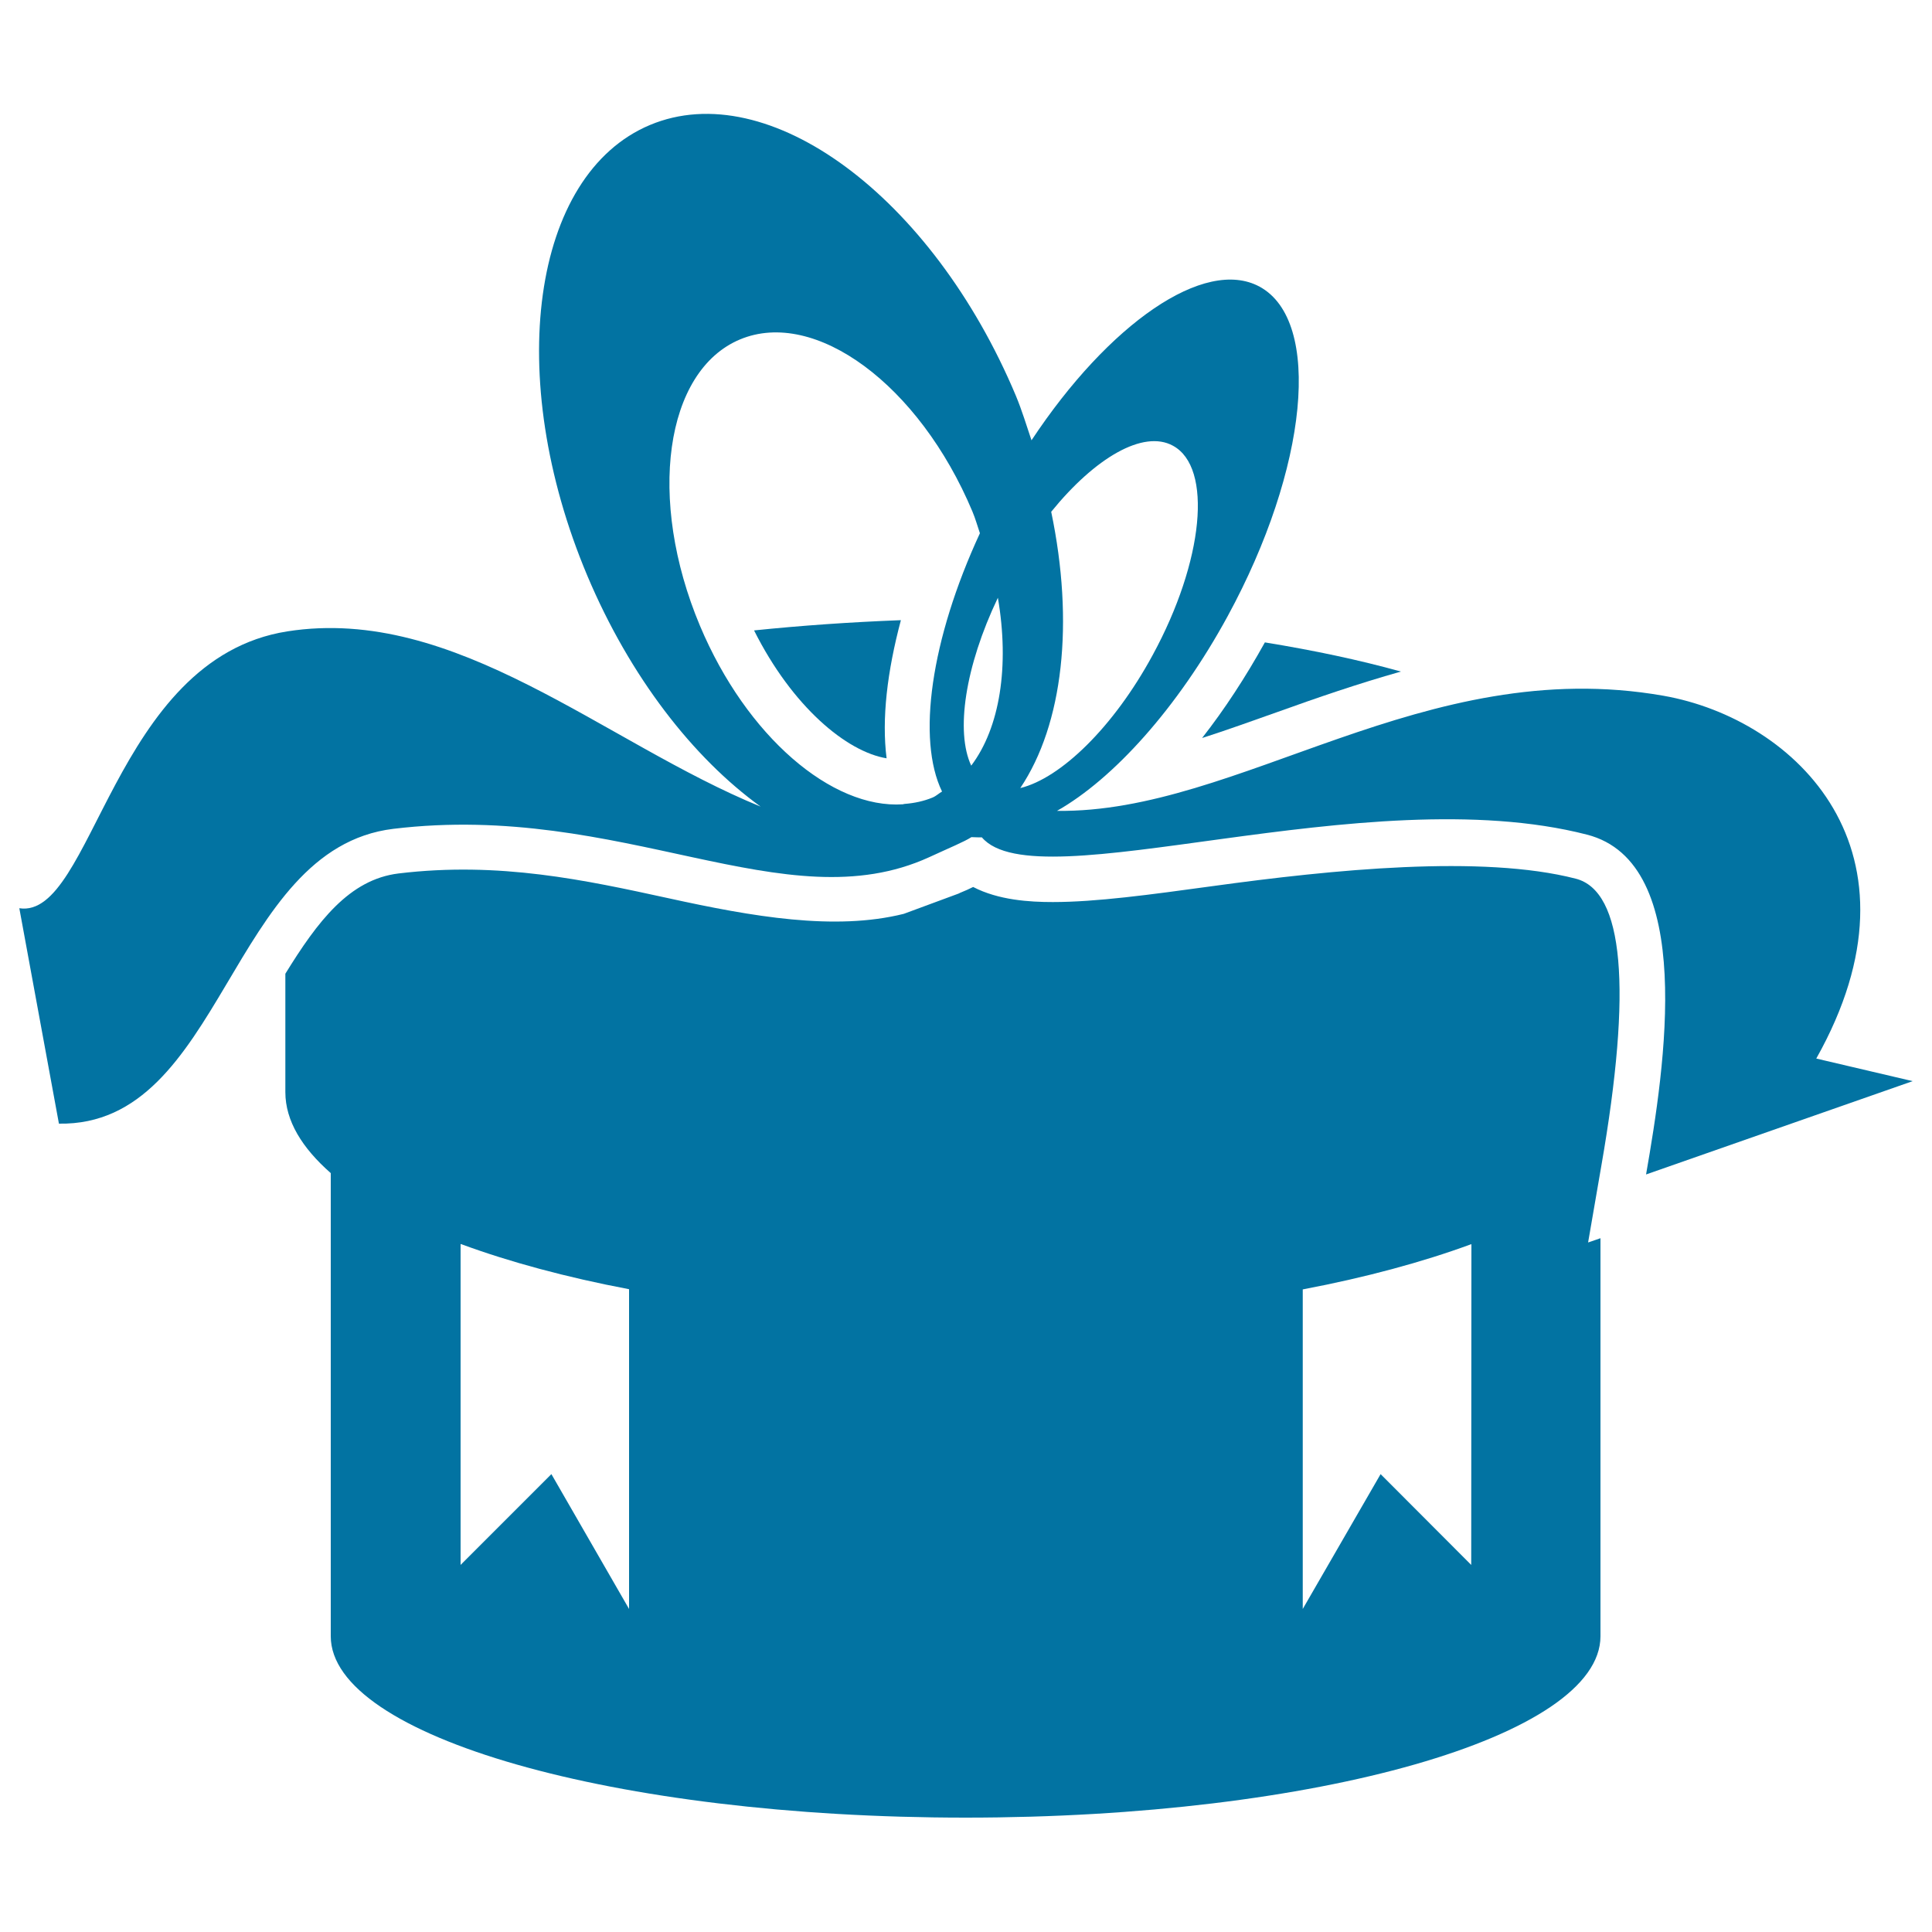
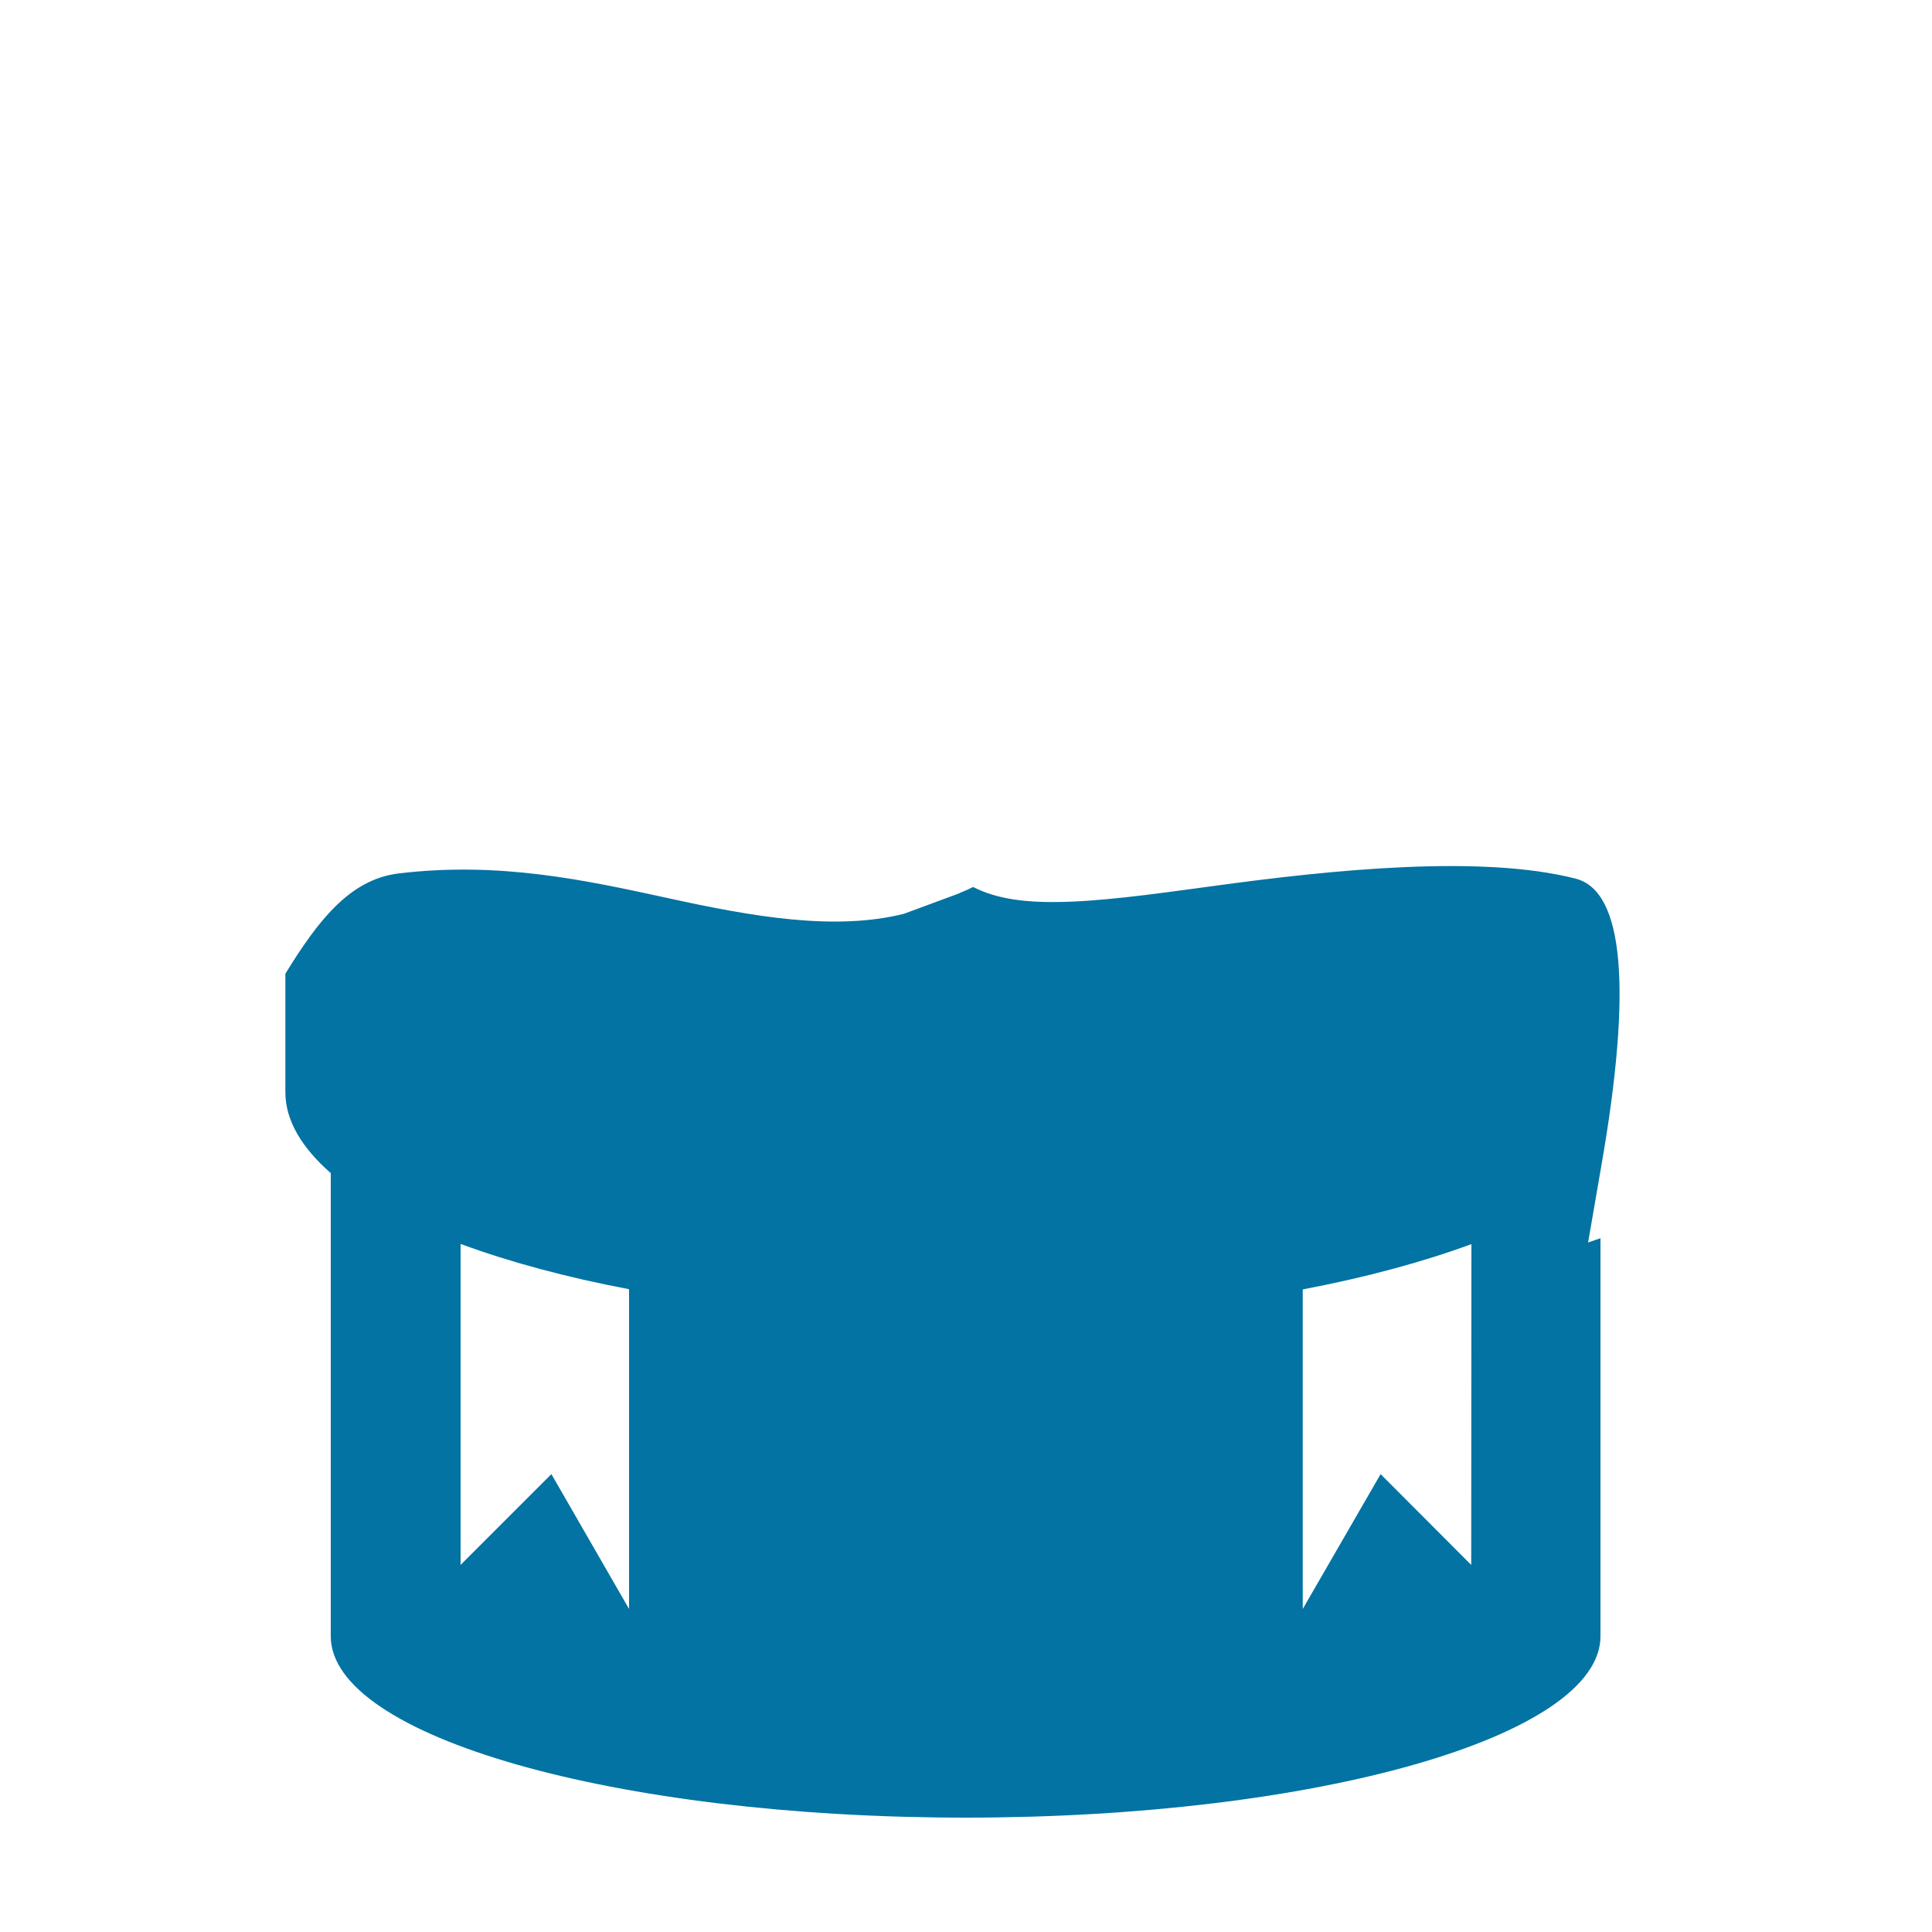
<svg xmlns="http://www.w3.org/2000/svg" viewBox="0 0 1000 1000" style="fill:#0273a2">
  <title>Giftbox SVG icon</title>
  <g>
    <g>
-       <path d="M622.2,382c12.8-4.1,25.8-8.8,39.1-13.5c20-7.2,41.5-14.6,63.8-20.9c-21.5-6-45.2-11-70.4-15.1C644.7,350.5,633.8,367.2,622.2,382z" />
-       <path d="M458.9,392.5c-2.6-20.4,0.3-44.9,7.4-71.5c-26.3,1-51.7,2.8-76,5.3C410.1,365.8,438.2,389.1,458.9,392.5z" />
      <path d="M815.6,454.8c-48.5-12.5-125.9-4.7-188.3,3.9c-32.2,4.4-59.9,8.2-82.4,8.2c-12.1,0-28.1-1-41.2-7.8c-2,1-4.2,2-6.7,3l-0.8,0.4l-28.4,10.5c-35.7,8.9-78.2,1.5-121.9-8.1c-42.7-9.3-87.4-19.1-139.6-12.8c-25.5,3.1-41.9,24.8-58.6,51.9v61.3c0,14.8,8.6,28.8,23.5,41.9v239.7c0,51.9,147.1,93.9,328.6,93.9c181.5,0,328.6-42,328.6-93.9v-206l-6.4,2.2l6.8-39.4C844.9,511.4,840.5,461.2,815.6,454.8z M325.6,832.8L285.4,763L238.4,810V643.9c0.1,0,0.2,0.1,0.4,0.1c25,9.2,54.2,17.1,86.8,23.3V832.8z M761.5,810L714.6,763l-40.3,69.8V667.4c32.6-6.2,61.8-14.1,86.9-23.3c0.1,0,0.2-0.1,0.4-0.1L761.5,810L761.5,810z" />
-       <path d="M990,559.6l-49.9-11.7c60.2-107.1-10.4-175.7-79.2-187.8c-123.8-21.7-219.5,60.9-313.8,59.6c29.1-16.5,62.3-53,88.3-100.7c41.7-76.6,49.1-152.9,16.6-170.6c-28.5-15.5-78.2,19.2-118.1,79.5c-2.6-7.7-4.9-15.4-8.1-23.1C482.5,101.7,397.7,39,336.4,64.7c-61.2,25.7-75.8,130.2-32.4,233.3c22.1,52.4,54.8,94.3,89.7,119.5c-81-33.1-157.8-104.4-245-90.7C58.4,341,48.1,476,10,470.1l20.5,111.5c85.1,1.4,88-142.3,173.1-152.6c118.6-14.3,202.6,48.8,277.3,14.7c10.6-4.9,18.2-8,21.9-10.4c1.9,0,3.5,0.2,5.4,0.1c28.4,33.6,198.5-30.9,313.2-1.4c56.7,14.5,40.3,120.2,30.6,175.9L990,559.6z M482.7,412.8c-4.6,1.9-9.4,2.9-14.4,3.3c-0.3,0-0.6,0.1-0.9,0.2c-36.8,2.5-81-35.1-105.1-92.4c-27.5-65.5-18.2-131.9,20.7-148.2c38.9-16.3,92.8,23.5,120.3,89c1.6,3.8,2.6,7.5,3.9,11.3c-25.5,55.1-32.7,106.7-19.6,133.7C486,410.6,484.6,412,482.7,412.8z M502.7,396.3c-8.2-17.6-3.2-51.3,13.8-86.9C522.6,344.9,517.5,376.7,502.7,396.3z M528.1,407.9c22.2-33.1,28-85.6,16-143c22.7-28,47.7-42.6,63-34.2c20.7,11.2,16,59.7-10.5,108.4C576.3,376.5,549,402.8,528.1,407.9z" />
    </g>
  </g>
</svg>